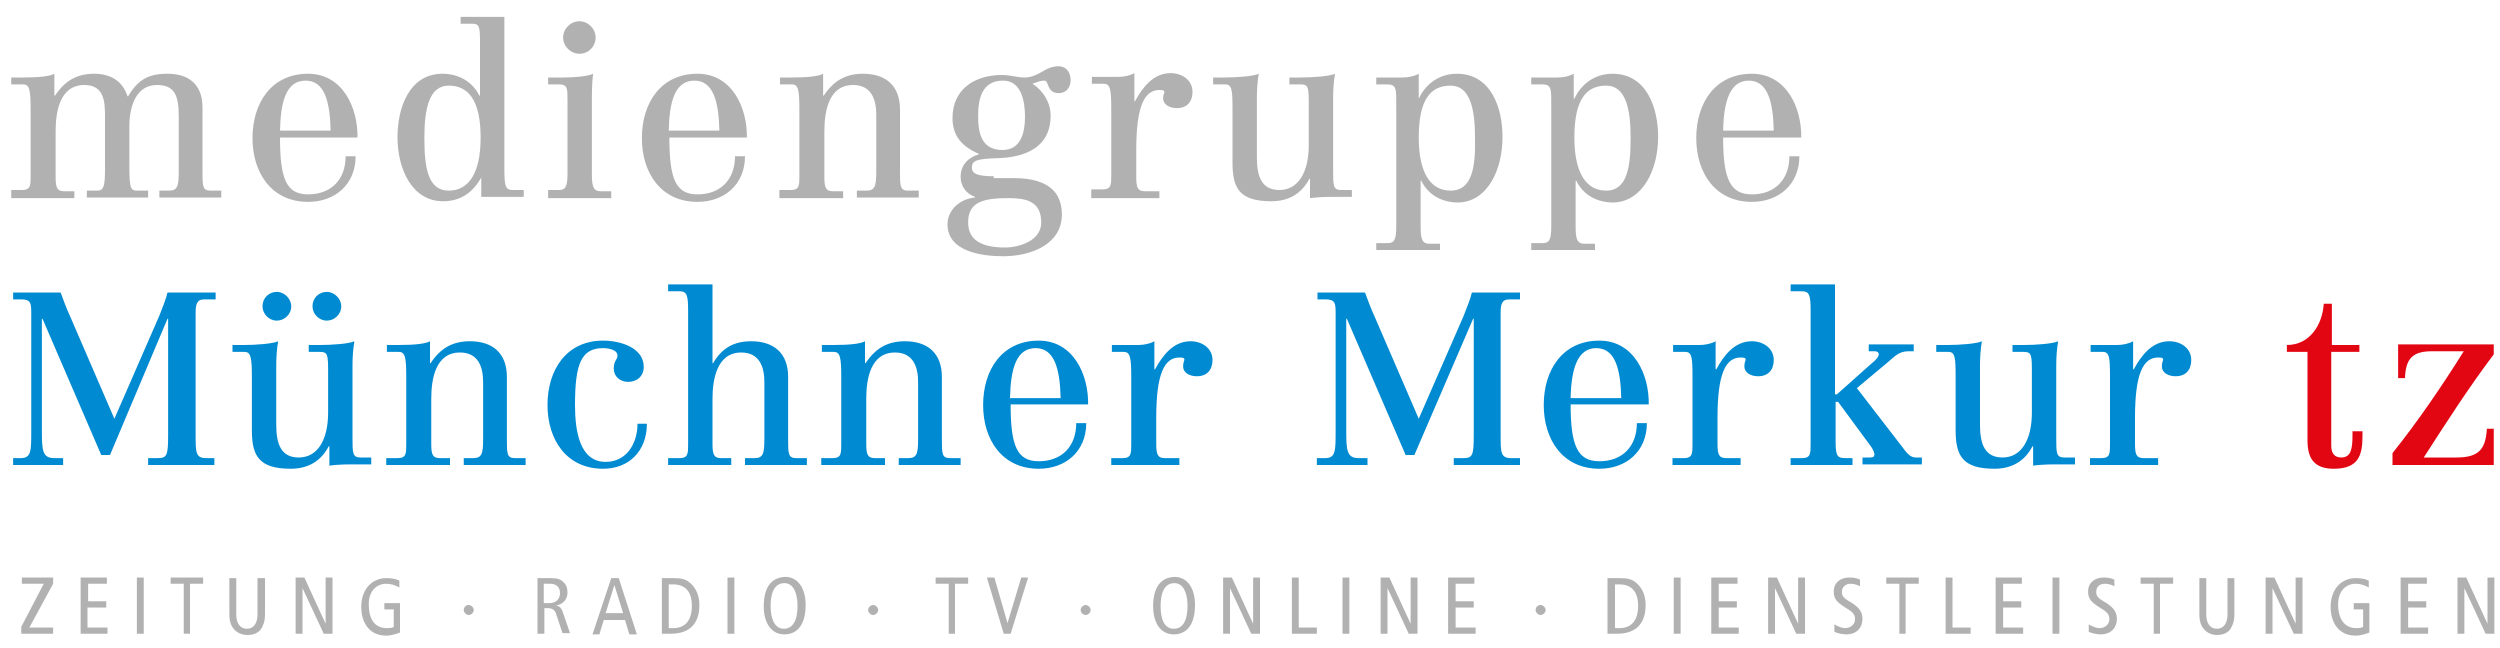
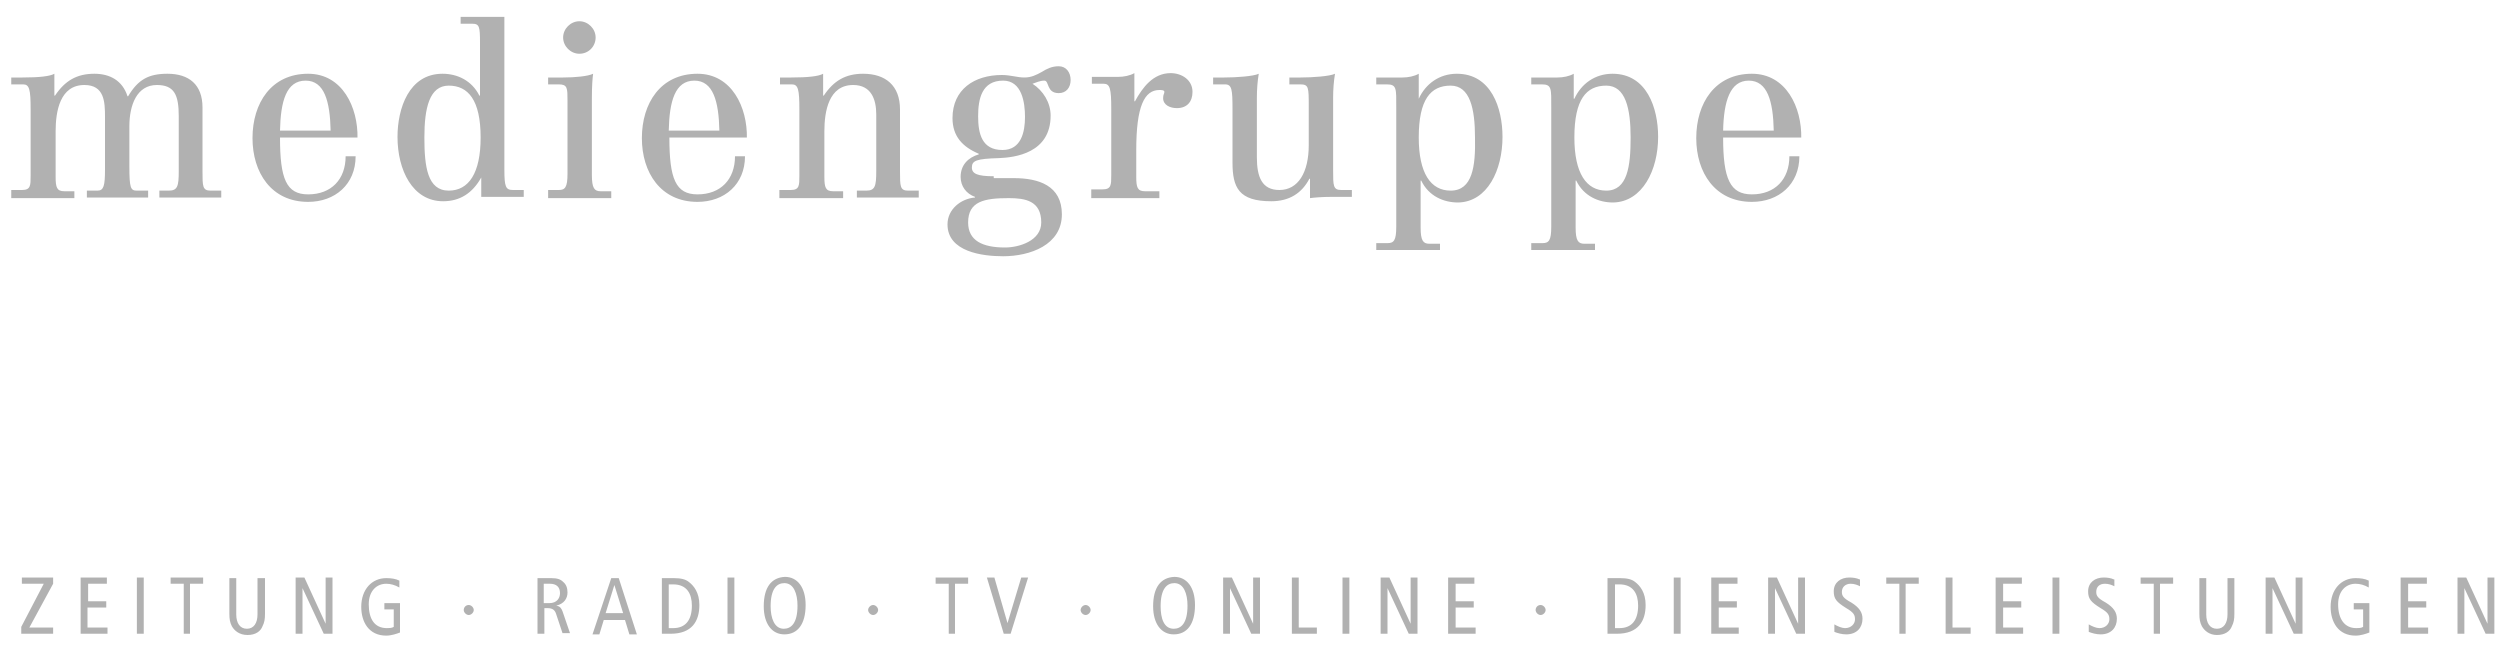
<svg xmlns="http://www.w3.org/2000/svg" version="1.1" id="Ebene_1" x="0px" y="0px" viewBox="0 0 400 103.6" enable-background="new 0 0 400 103.6" xml:space="preserve">
  <g>
    <path fill="#B1B1B1" d="M1.8,31.7h10.1v-1.1h-1.6c-1.2,0-1.4-0.6-1.4-2.3V21c0-3.2,0.7-7.4,4.6-7.4c3.2,0,3.3,2.7,3.3,5.1v8.4   c0,2.6-0.2,3.4-1.2,3.4h-1.7v1.1h9.8v-1.1h-1.8c-1,0-1.2-0.4-1.2-3.9v-6.4c0-3.4,1.2-6.6,4.4-6.6c2.8,0,3.5,1.6,3.5,5v8.8   c0,2.4-0.2,3.1-1.6,3.1h-1.5v1.1h9.9v-1.1h-1.7c-1.3,0-1.3-0.7-1.3-3.1V17.2c0-3.7-2.2-5.4-5.6-5.4c-3,0-4.7,0.9-6.3,3.6h-0.1   c-0.8-2.5-2.8-3.6-5.3-3.6c-2.8,0-4.7,1.1-6.3,3.5H8.7v-3.5c-0.7,0.4-2.4,0.6-5.1,0.6H1.8v1.1h1.9c1,0,1.2,0.8,1.2,4v10.6   c0,1.6,0,2.3-1.4,2.3H1.8V31.7z M393.2,101.4h1.1v-7.3h0l3.4,7.3h1.4v-9H398v7.4h0l-3.4-7.4h-1.4V101.4z M384.2,101.4h4.3v-1h-3.2   v-3.2h2.9v-1h-2.9v-2.8h3v-1h-4.2V101.4z M379.2,96.5h-2.6v1h1.5v2.8c-0.3,0.2-0.8,0.2-1.1,0.2c-1.9,0-2.9-1.5-2.9-3.8   c0-2.2,1.3-3.3,2.8-3.3c0.7,0,1.4,0.2,2.1,0.6v-1.1c-0.6-0.3-1.3-0.4-2.1-0.4c-2.3,0-4,1.8-4,4.6c0,2.4,1.2,4.6,4,4.6   c0.8,0,1.7-0.3,2.2-0.5V96.5z M362.5,101.4h1.1v-7.3h0l3.4,7.3h1.4v-9h-1.1v7.4h0l-3.4-7.4h-1.4V101.4z M357.5,92.5h-1.1v5.8   c0,1.4-0.6,2.3-1.7,2.3c-1.1,0-1.7-0.9-1.7-2.3v-5.8h-1.1v5.7c0,0.9,0.1,1.4,0.4,2c0.4,0.7,1.2,1.4,2.4,1.4c1.3,0,2.1-0.6,2.4-1.4   c0.3-0.6,0.4-1.1,0.4-2V92.5z M344.5,101.4h1.1v-8h2.1v-1h-5.2v1h2.1V101.4z M338.2,92.7c-0.4-0.2-1-0.3-1.6-0.3   c-1.4,0-2.5,0.8-2.5,2.2c0,1.2,0.4,1.7,2,2.7c1.2,0.7,1.4,1.1,1.4,1.8c0,0.7-0.6,1.4-1.6,1.4c-0.5,0-1.2-0.3-1.7-0.6v1.2   c0.5,0.2,1.2,0.4,1.9,0.4c1.7,0,2.6-1.1,2.6-2.5c0-1-0.5-1.8-1.8-2.6c-1.3-0.7-1.5-1.1-1.5-1.7c0-0.8,0.5-1.3,1.4-1.3   c0.6,0,1.1,0.2,1.5,0.4V92.7z M328.4,101.4h1.1v-9h-1.1V101.4z M319.4,101.4h4.3v-1h-3.2v-3.2h2.9v-1h-2.9v-2.8h3v-1h-4.2V101.4z    M311.2,101.4h4.1v-1h-2.9v-8h-1.1V101.4z M303.8,101.4h1.1v-8h2.1v-1h-5.2v1h2.1V101.4z M297.5,92.7c-0.4-0.2-1-0.3-1.6-0.3   c-1.4,0-2.5,0.8-2.5,2.2c0,1.2,0.4,1.7,2,2.7c1.2,0.7,1.4,1.1,1.4,1.8c0,0.7-0.6,1.4-1.6,1.4c-0.5,0-1.2-0.3-1.7-0.6v1.2   c0.5,0.2,1.2,0.4,1.9,0.4c1.7,0,2.6-1.1,2.6-2.5c0-1-0.5-1.8-1.8-2.6c-1.3-0.7-1.5-1.1-1.5-1.7c0-0.8,0.6-1.3,1.4-1.3   c0.6,0,1.1,0.2,1.5,0.4V92.7z M282.9,101.4h1.1v-7.3h0l3.4,7.3h1.4v-9h-1.1v7.4h0l-3.4-7.4h-1.4V101.4z M273.9,101.4h4.3v-1h-3.2   v-3.2h2.9v-1h-2.9v-2.8h3v-1h-4.2V101.4z M267.8,101.4h1.1v-9h-1.1V101.4z M258.4,93.5h0.7c2.2,0,3,1.5,3,3.4c0,2.3-1,3.6-3,3.6   h-0.7V93.5z M257.3,101.4h1.4c3.4,0,4.6-2,4.6-4.6c0-2-0.9-3.1-1.7-3.7c-0.5-0.4-1.2-0.6-2.4-0.6h-2V101.4z M245.7,97.6   c0,0.4,0.4,0.8,0.8,0.8c0.4,0,0.8-0.4,0.8-0.8c0-0.4-0.4-0.8-0.8-0.8C246,96.8,245.7,97.2,245.7,97.6 M231.8,101.4h4.3v-1h-3.2   v-3.2h2.9v-1h-2.9v-2.8h3v-1h-4.2V101.4z M220.9,101.4h1.1v-7.3h0l3.4,7.3h1.4v-9h-1.1v7.4h0l-3.4-7.4h-1.4V101.4z M214.8,101.4   h1.1v-9h-1.1V101.4z M206.6,101.4h4.1v-1h-2.9v-8h-1.1V101.4z M195.7,101.4h1.1v-7.3h0l3.4,7.3h1.4v-9h-1.1v7.4h0l-3.4-7.4h-1.4   V101.4z M185.7,97c0-2.8,1-3.7,2.2-3.7c1.5,0,2.1,1.7,2.1,3.6c0,2.8-1,3.7-2.2,3.7C186.2,100.6,185.7,98.9,185.7,97 M184.5,97   c0,2.8,1.3,4.5,3.3,4.5c2.1,0,3.4-1.6,3.4-4.7c0-2.8-1.3-4.5-3.3-4.5C185.7,92.4,184.5,94,184.5,97 M172.9,97.6   c0,0.4,0.4,0.8,0.8,0.8c0.4,0,0.8-0.4,0.8-0.8c0-0.4-0.4-0.8-0.8-0.8C173.3,96.8,172.9,97.2,172.9,97.6 M160.6,101.4h1.1l2.8-9   h-1.1l-2.2,7.3h0l-2.1-7.3h-1.2L160.6,101.4z M151.7,101.4h1.1v-8h2.1v-1h-5.2v1h2.1V101.4z M138.9,97.6c0,0.4,0.4,0.8,0.8,0.8   c0.4,0,0.8-0.4,0.8-0.8c0-0.4-0.4-0.8-0.8-0.8C139.3,96.8,138.9,97.2,138.9,97.6 M123.3,97c0-2.8,1-3.7,2.2-3.7   c1.5,0,2.1,1.7,2.1,3.6c0,2.8-1,3.7-2.2,3.7C123.9,100.6,123.3,98.9,123.3,97 M122.2,97c0,2.8,1.3,4.5,3.3,4.5   c2.1,0,3.4-1.6,3.4-4.7c0-2.8-1.3-4.5-3.3-4.5C123.4,92.4,122.2,94,122.2,97 M116.4,101.4h1.1v-9h-1.1V101.4z M107,93.5h0.7   c2.2,0,3,1.5,3,3.4c0,2.3-1,3.6-3,3.6H107V93.5z M105.9,101.4h1.4c3.4,0,4.6-2,4.6-4.6c0-2-0.9-3.1-1.7-3.7   c-0.5-0.4-1.2-0.6-2.4-0.6h-1.9V101.4z M96.9,98.1l1.4-4.5h0l1.4,4.5H96.9z M97.8,92.5l-3,9h1.1l0.7-2.3h3.4l0.7,2.3h1.2l-2.9-9   H97.8z M87.1,93.4H88c1,0,1.6,0.5,1.6,1.5c0,0.8-0.5,1.6-1.7,1.6h-0.9V93.4z M86,101.4h1.1v-4.1h0.5c0.8,0,1.2,0.3,1.4,1l1,3h1.2   L90,97.8c-0.2-0.5-0.4-0.8-1-0.9v0c1.3-0.3,1.8-1.2,1.8-2.1c0-0.7-0.2-1.3-0.7-1.7c-0.4-0.4-0.9-0.6-1.9-0.6H86V101.4z M74.2,97.6   c0,0.4,0.4,0.8,0.8,0.8c0.4,0,0.8-0.4,0.8-0.8c0-0.4-0.4-0.8-0.8-0.8C74.5,96.8,74.2,97.2,74.2,97.6 M64.1,96.5h-2.6v1H63v2.8   c-0.3,0.2-0.8,0.2-1.1,0.2c-2,0-2.9-1.5-2.9-3.8c0-2.2,1.3-3.3,2.8-3.3c0.7,0,1.4,0.2,2.1,0.6v-1.1c-0.6-0.3-1.3-0.4-2.1-0.4   c-2.3,0-4,1.8-4,4.6c0,2.4,1.2,4.6,4,4.6c0.8,0,1.7-0.3,2.2-0.5V96.5z M47.3,101.4h1.1v-7.3h0l3.4,7.3h1.4v-9h-1.1v7.4h0l-3.4-7.4   h-1.4V101.4z M42.3,92.5h-1.1v5.8c0,1.4-0.6,2.3-1.7,2.3c-1.1,0-1.7-0.9-1.7-2.3v-5.8h-1.1v5.7c0,0.9,0.1,1.4,0.4,2   c0.4,0.7,1.2,1.4,2.5,1.4c1.3,0,2.1-0.6,2.4-1.4c0.3-0.6,0.4-1.1,0.4-2V92.5z M29.3,101.4h1.1v-8h2.1v-1h-5.2v1h2.1V101.4z    M21.9,101.4H23v-9h-1.1V101.4z M12.9,101.4h4.3v-1h-3.2v-3.2H17v-1h-2.9v-2.8h3v-1h-4.2V101.4z M3.4,101.4h5.1v-1H4.7l3.8-7v-1   H3.5v1h3.5l-3.6,6.9V101.4z" />
    <path fill="#B1B1B1" d="M275.7,20.9c0.1-4.7,1.1-8,4.1-8c3,0,3.9,3.3,4,8H275.7z M288.2,22.1c0.1-4.9-2.4-10.3-7.9-10.3   c-5.9,0-8.9,4.7-8.9,10.3c0,5.5,3,10.2,8.9,10.2c4.3,0,7.6-2.8,7.6-7.3h-1.6c0,3.7-2.3,6.1-6,6.1c-3.5,0-4.6-2.5-4.6-9.1H288.2z    M257,30.5c-3.2,0-5.1-2.8-5.1-8.5c0-6.1,1.9-8.3,5.1-8.3c3.1,0,3.9,3.7,3.9,8.3C260.9,26.6,260.4,30.5,257,30.5 M265.3,21.9   c0-4.6-1.8-10.1-7.3-10.1c-2.8,0-5,1.6-6.1,4h-0.1v-4c-0.7,0.4-1.7,0.6-2.6,0.6H245v1.1h1.7c1.6,0,1.5,0.7,1.5,3.7v19.1   c0,2.2-0.4,2.6-1.4,2.6H245v1.1h10.2V39h-1.7c-1,0-1.4-0.5-1.4-2.6v-7.5h0.1c1.2,2.5,3.6,3.5,5.9,3.5   C262.8,32.3,265.3,27.2,265.3,21.9 M232.1,30.5c-3.2,0-5.1-2.8-5.1-8.5c0-6.1,1.9-8.3,5.1-8.3c3.1,0,3.9,3.7,3.9,8.3   C236.1,26.6,235.6,30.5,232.1,30.5 M240.4,21.9c0-4.6-1.8-10.1-7.3-10.1c-2.8,0-5,1.6-6.1,4H227v-4c-0.7,0.4-1.7,0.6-2.6,0.6h-4.2   v1.1h1.7c1.6,0,1.5,0.7,1.5,3.7v19.1c0,2.2-0.4,2.6-1.4,2.6h-1.8v1.1h10.2V39h-1.7c-1,0-1.4-0.5-1.4-2.6v-7.5h0.1   c1.2,2.5,3.6,3.5,5.9,3.5C238,32.3,240.4,27.2,240.4,21.9 M194.1,13.5h1.9c1.1,0,1.2,0.8,1.2,4v8.5c0,4,1,6.2,6.2,6.2   c2.9,0,4.9-1.3,6.1-3.6h0.1v3.1c0.7-0.1,2-0.2,3.4-0.2h3.3v-1.1h-1.7c-1.3,0-1.3-0.7-1.3-3.1V15.6c0-1.3,0.1-2.6,0.3-3.8   c-0.8,0.4-3.6,0.6-5.5,0.6h-1.8v1.1h1.7c1.4,0,1.4,0.4,1.4,3.6v6.1c0,4.4-1.7,7.2-4.7,7.2c-2.8,0-3.6-2.1-3.6-5.2v-9.6   c0-1.3,0.1-2.6,0.3-3.8c-0.8,0.4-3.6,0.6-5.5,0.6h-1.8V13.5z M174.7,31.7h10.8v-1.1h-2.3c-1.2,0-1.4-0.6-1.4-2.3V24   c0-7,1.3-9.6,3.7-9.6c0.3,0,0.8,0,0.8,0.3c0,0.3-0.2,0.4-0.2,1c0,1.1,1.1,1.6,2.2,1.6c1.6,0,2.5-1,2.5-2.6c0-1.9-1.7-3-3.5-3   c-2.8,0-4.5,2.3-5.7,4.5h-0.1v-4.5c-0.7,0.4-1.7,0.6-2.6,0.6h-4.2v1.1h1.9c1,0,1.2,0.8,1.2,4v10.6c0,1.6,0,2.3-1.4,2.3h-1.8V31.7z    M161.4,31.7c2.6,0,5.2,0.4,5.2,3.9c0,2.9-3.5,4-5.8,4c-3.6,0-5.9-1.1-5.9-4C154.9,32.2,157.5,31.7,161.4,31.7 M160.5,12.9   c3,0,3.5,3.5,3.5,5.8c0,2.4-0.6,5.3-3.6,5.3c-3.3,0-3.9-2.6-3.9-5.4C156.5,15.8,157.1,12.9,160.5,12.9 M159,28.2   c-2.6,0-3.5-0.4-3.5-1.4c0-1.1,0.7-1.4,4.3-1.5c2.6-0.1,8.3-0.8,8.3-6.8c0-2.1-1.2-4-2.9-5.1c0.6-0.2,1.2-0.5,1.9-0.5   c0.8,0,0.3,2,2.3,2c1.2,0,1.9-0.9,1.9-2.1c0-1.2-0.7-2.2-1.9-2.2c-1.1,0-1.9,0.4-2.7,0.9c-0.9,0.5-1.7,0.9-2.8,0.9   c-0.6,0-1.1-0.1-1.7-0.2c-0.6-0.1-1.2-0.2-1.9-0.2c-4.4,0-7.9,2.3-7.9,6.9c0,2.9,1.6,4.6,4.2,5.7v0.1c-1.7,0.5-2.9,1.7-2.9,3.6   c0,1.5,0.9,2.7,2.3,3.2v0.1c-2.3,0.2-4.4,1.9-4.4,4.3c0,4.4,5.6,5.1,8.9,5.1c4.3,0,9.4-1.8,9.4-6.7c0-4.6-3.7-5.8-7.7-5.8H159z    M124.8,31.7h10.1v-1.1h-1.6c-1.2,0-1.4-0.6-1.4-2.3V21c0-3.2,0.7-7.4,4.6-7.4c2.9,0,3.7,2.3,3.7,4.7v9.1c0,2.4-0.2,3.1-1.6,3.1   h-1.5v1.1h9.9v-1.1h-1.7c-1.3,0-1.3-0.7-1.3-3.1v-9.9c0-3.8-2.3-5.7-5.9-5.7c-2.8,0-4.7,1.1-6.3,3.5h-0.1v-3.5   c-0.7,0.4-2.4,0.6-5.1,0.6h-1.8v1.1h1.9c1,0,1.2,0.8,1.2,4v10.6c0,1.6,0,2.3-1.4,2.3h-1.8V31.7z M107,20.9c0.1-4.7,1-8,4.1-8   c3,0,3.9,3.3,4,8H107z M119.5,22.1c0.1-4.9-2.4-10.3-7.9-10.3c-5.9,0-8.9,4.7-8.9,10.3c0,5.5,3,10.2,8.9,10.2   c4.3,0,7.6-2.8,7.6-7.3h-1.6c0,3.7-2.3,6.1-6,6.1c-3.5,0-4.5-2.5-4.5-9.1H119.5z M90.1,6c0,1.4,1.2,2.6,2.6,2.6   c1.5,0,2.6-1.2,2.6-2.6c0-1.4-1.2-2.6-2.6-2.6C91.3,3.4,90.1,4.6,90.1,6 M87.7,31.7h10.1v-1.1h-1.7c-1,0-1.4-0.5-1.4-2.6V15.8   c0-2.1,0.1-3.3,0.2-4c-0.8,0.4-2.9,0.6-4.8,0.6h-2.4v1.1h1.7c1.4,0,1.4,0.6,1.4,2.6v11.7c0,2.2-0.4,2.6-1.4,2.6h-1.7V31.7z    M71.8,30.5c-3.4,0-3.9-3.8-3.9-8.5c0-4.7,0.8-8.3,3.9-8.3c3.1,0,5.1,2.3,5.1,8.3C76.9,27.7,75,30.5,71.8,30.5 M63.6,21.9   c0,5.3,2.4,10.3,7.3,10.3c2.7,0,4.7-1.3,6.1-3.8H77v3.1h6.8v-1.1h-1.7c-1.2,0-1.4-0.5-1.4-3.3V2.7h-7v1.1h1.9c1.1,0,1.2,0.5,1.2,3   v8.5h-0.1c-1.2-2.4-3.5-3.5-5.9-3.5C65.4,11.8,63.6,17.4,63.6,21.9 M44.8,20.9c0.1-4.7,1-8,4.1-8c3,0,3.9,3.3,4,8H44.8z M57.2,22.1   c0.1-4.9-2.4-10.3-7.9-10.3c-5.9,0-8.9,4.7-8.9,10.3c0,5.5,3,10.2,8.9,10.2c4.3,0,7.6-2.8,7.6-7.3h-1.6c0,3.7-2.3,6.1-6,6.1   c-3.5,0-4.5-2.5-4.5-9.1H57.2z" />
-     <path fill="#008AD1" d="M334.5,74.4h10.8v-1.1h-2.3c-1.2,0-1.4-0.6-1.4-2.3v-4.2c0-7,1.3-9.6,3.7-9.6c0.3,0,0.8,0,0.8,0.3   c0,0.3-0.2,0.4-0.2,1.1c0,1.1,1.1,1.6,2.2,1.6c1.6,0,2.5-1,2.5-2.6c0-1.9-1.7-3-3.5-3c-2.8,0-4.5,2.3-5.7,4.5h-0.1v-4.5   c-0.7,0.4-1.7,0.6-2.6,0.6h-4.2v1.1h1.9c1.1,0,1.2,0.8,1.2,4V71c0,1.6,0,2.3-1.4,2.3h-1.8V74.4z M309.8,56.3h1.9   c1.1,0,1.2,0.8,1.2,4v8.5c0,4,1,6.2,6.2,6.2c2.9,0,4.9-1.3,6.1-3.6h0.1v3.1c0.7-0.1,2-0.2,3.4-0.2h3.3v-1.1h-1.7   c-1.3,0-1.3-0.7-1.3-3.1V58.4c0-1.3,0.1-2.6,0.3-3.8c-0.8,0.4-3.6,0.6-5.5,0.6H322v1.1h1.7c1.4,0,1.4,0.4,1.4,3.6V66   c0,4.4-1.7,7.2-4.7,7.2c-2.8,0-3.6-2.1-3.6-5.2v-9.6c0-1.3,0.1-2.6,0.3-3.8c-0.8,0.4-3.6,0.6-5.5,0.6h-1.8V56.3z M286.6,74.4h9.8   v-1.1h-1.1c-1.3,0-1.6-0.3-1.6-2.6v-6.4h0.4l5.3,7.2c0.4,0.6,0.5,1,0.5,1.2c0,0.3-0.1,0.5-0.7,0.5H298v1.1h9.5v-1.1h-1   c-1,0-1.6-1-2.3-1.9l-7.1-9.2l4.9-4.1c1.2-1,1.8-1.8,3.4-1.8h0.8v-1.1H299v1.1h0.9c0.6,0,0.7,0.3,0.7,0.5c0,0.3-0.3,0.8-1.2,1.5   l-5.5,4.9h-0.3V45.5h-7.1v1.1h1.7c1.3,0,1.5,0.5,1.5,3.2V71c0,1.6,0,2.3-1.4,2.3h-1.8V74.4z M267.7,74.4h10.8v-1.1h-2.3   c-1.2,0-1.4-0.6-1.4-2.3v-4.2c0-7,1.3-9.6,3.7-9.6c0.3,0,0.8,0,0.8,0.3c0,0.3-0.2,0.4-0.2,1.1c0,1.1,1.1,1.6,2.2,1.6   c1.6,0,2.5-1,2.5-2.6c0-1.9-1.7-3-3.5-3c-2.8,0-4.5,2.3-5.7,4.5h-0.1v-4.5c-0.7,0.4-1.7,0.6-2.6,0.6h-4.2v1.1h1.9   c1.1,0,1.2,0.8,1.2,4V71c0,1.6,0,2.3-1.4,2.3h-1.8V74.4z M251.3,63.7c0.1-4.7,1.1-8,4.1-8c3,0,3.9,3.3,4,8H251.3z M263.8,64.8   c0.1-4.9-2.4-10.3-7.9-10.3c-5.9,0-8.9,4.7-8.9,10.3c0,5.5,3,10.2,8.9,10.2c4.3,0,7.6-2.8,7.6-7.3h-1.6c0,3.7-2.3,6.1-6,6.1   c-3.5,0-4.6-2.5-4.6-9.1H263.8z M210.8,74.4h8v-1.1h-1.4c-1.9,0-2-1.2-2-4.4V51h0.1l9.4,21.8h1.4l9.4-21.8h0.1v18.6   c0,3.4-0.2,3.7-1.8,3.7h-1.4v1.1h10.6v-1.1h-1.4c-1.7,0-1.7-0.9-1.7-3.7V50.2c0-1.4,0.1-2.3,1.4-2.3h1.7v-1.1h-7.7   c-0.2,0.9-0.7,2.2-1.3,3.7L227,67l-7-16.2c-0.7-1.5-1.3-3.2-1.6-4h-7.6v1.1h1.3c1.5,0,1.6,0.6,1.6,2.1v18.9c0,3.3,0,4.4-1.7,4.4   h-1.3V74.4z M177.9,74.4h10.8v-1.1h-2.3c-1.2,0-1.4-0.6-1.4-2.3v-4.2c0-7,1.3-9.6,3.7-9.6c0.3,0,0.8,0,0.8,0.3   c0,0.3-0.2,0.4-0.2,1.1c0,1.1,1.1,1.6,2.2,1.6c1.6,0,2.5-1,2.5-2.6c0-1.9-1.7-3-3.5-3c-2.8,0-4.5,2.3-5.7,4.5h-0.1v-4.5   c-0.7,0.4-1.7,0.6-2.6,0.6h-4.2v1.1h1.9c1,0,1.2,0.8,1.2,4V71c0,1.6,0,2.3-1.4,2.3h-1.8V74.4z M161.6,63.7c0.1-4.7,1-8,4.1-8   c3,0,3.9,3.3,4,8H161.6z M174.1,64.8c0.1-4.9-2.4-10.3-7.9-10.3c-5.9,0-8.9,4.7-8.9,10.3c0,5.5,3,10.2,8.9,10.2   c4.3,0,7.6-2.8,7.6-7.3h-1.6c0,3.7-2.3,6.1-6,6.1c-3.5,0-4.5-2.5-4.5-9.1H174.1z M131.5,74.4h10.1v-1.1H140c-1.2,0-1.4-0.6-1.4-2.3   v-7.2c0-3.2,0.7-7.4,4.6-7.4c2.9,0,3.7,2.3,3.7,4.7v9.1c0,2.4-0.2,3.1-1.6,3.1h-1.5v1.1h9.9v-1.1H152c-1.3,0-1.3-0.7-1.3-3.1v-9.9   c0-3.8-2.3-5.7-5.9-5.7c-2.8,0-4.7,1.1-6.3,3.5h-0.1v-3.5c-0.7,0.4-2.4,0.6-5.1,0.6h-1.8v1.1h1.9c1,0,1.2,0.8,1.2,4V71   c0,1.6,0,2.3-1.4,2.3h-1.8V74.4z M106.9,74.4H117v-1.1h-1.6c-1.2,0-1.4-0.6-1.4-2.3v-7.2c0-3.1,0.7-7.4,4.6-7.4   c2.9,0,3.7,2.3,3.7,4.7v9.1c0,2.4-0.2,3.1-1.6,3.1h-1.5v1.1h9.9v-1.1h-1.7c-1.3,0-1.3-0.7-1.3-3.1v-9.9c0-3.8-2.3-5.7-5.9-5.7   c-2.8,0-4.7,1.1-6.1,3.5h-0.1V45.5h-7.1v1.1h1.7c1.3,0,1.5,0.5,1.5,3.2V71c0,1.6,0,2.3-1.4,2.3h-1.8V74.4z M102,67.8   c0,3.1-1.7,6.1-5.1,6.1c-4.1,0-4.9-4.8-4.9-9.1c0-6.6,1-9.1,4.5-9.1c0.7,0,2.3,0.2,2.3,1.2c0,0.7-0.6,0.7-0.6,2.1   c0,1.2,1,2.1,2.3,2.1c1.4,0,2.5-0.9,2.5-2.4c0-3-3.6-4.2-6.5-4.2c-5.9,0-8.9,4.7-8.9,10.3c0,5.5,3,10.2,8.9,10.2c4.1,0,7-2.8,7-7.2   H102z M61.9,74.4H72v-1.1h-1.6c-1.2,0-1.4-0.6-1.4-2.3v-7.2c0-3.2,0.7-7.4,4.6-7.4c2.9,0,3.7,2.3,3.7,4.7v9.1   c0,2.4-0.2,3.1-1.6,3.1h-1.5v1.1h9.9v-1.1h-1.7c-1.3,0-1.3-0.7-1.3-3.1v-9.9c0-3.8-2.3-5.7-5.9-5.7c-2.8,0-4.7,1.1-6.3,3.5h-0.1   v-3.5c-0.7,0.4-2.4,0.6-5.1,0.6h-1.8v1.1h1.9c1,0,1.2,0.8,1.2,4V71c0,1.6,0,2.3-1.4,2.3h-1.8V74.4z M44.3,46.7   c-1.3,0-2.3,1-2.3,2.3c0,1.2,1,2.3,2.3,2.3c1.2,0,2.3-1,2.3-2.3C46.6,47.8,45.5,46.7,44.3,46.7 M52.3,46.7c-1.3,0-2.3,1-2.3,2.3   c0,1.2,1,2.3,2.3,2.3c1.2,0,2.3-1,2.3-2.3C54.6,47.8,53.5,46.7,52.3,46.7 M37.2,56.3h1.9c1,0,1.2,0.8,1.2,4v8.5c0,4,1,6.2,6.2,6.2   c2.9,0,4.9-1.3,6.1-3.6h0.1v3.1c0.7-0.1,2-0.2,3.4-0.2h3.3v-1.1h-1.7c-1.3,0-1.3-0.7-1.3-3.1V58.4c0-1.3,0.1-2.6,0.3-3.8   c-0.8,0.4-3.6,0.6-5.5,0.6h-1.8v1.1h1.7c1.4,0,1.4,0.4,1.4,3.6V66c0,4.4-1.7,7.2-4.7,7.2c-2.8,0-3.6-2.1-3.6-5.2v-9.6   c0-1.3,0.1-2.6,0.3-3.8c-0.8,0.4-3.6,0.6-5.5,0.6h-1.8V56.3z M2.1,74.4h8v-1.1H8.7c-1.9,0-2-1.2-2-4.4V51h0.1l9.4,21.8h1.4L26.8,51   h0.1v18.6c0,3.4-0.2,3.7-1.8,3.7h-1.4v1.1h10.6v-1.1H33c-1.7,0-1.7-0.9-1.7-3.7V50.2c0-1.4,0.1-2.3,1.4-2.3h1.8v-1.1h-7.7   c-0.2,0.9-0.7,2.2-1.3,3.7L18.3,67l-7-16.2c-0.7-1.5-1.3-3.2-1.6-4H2.1v1.1h1.3c1.5,0,1.6,0.6,1.6,2.1v18.9c0,3.3,0,4.4-1.7,4.4   H2.1V74.4z" />
-     <path fill="#E20613" d="M382.8,74.4H399v-5.8h-1.1c-0.2,3.4-1.4,4.6-4.9,4.6h-5.2c3.6-5.6,7.2-11.2,11.2-16.5v-1.6h-15.3v5.4h1.1   c0.1-3.1,1.2-4.3,4.3-4.3h5.1c-3.5,5.6-7.4,11.3-11.4,16.3V74.4z M377.6,55.2h-4.5v-6.6h-1.3c-0.2,3.3-2.2,6.6-5.9,6.6v1.1h3.3   v14.2c0,3,1.2,4.5,4.2,4.5c4,0,4.6-2.2,4.6-5.3V69h-1.6v0.6c0,2.1-0.2,3.6-1.8,3.6c-1.1,0-1.6-0.7-1.6-1.9v-15h4.5V55.2z" />
  </g>
</svg>